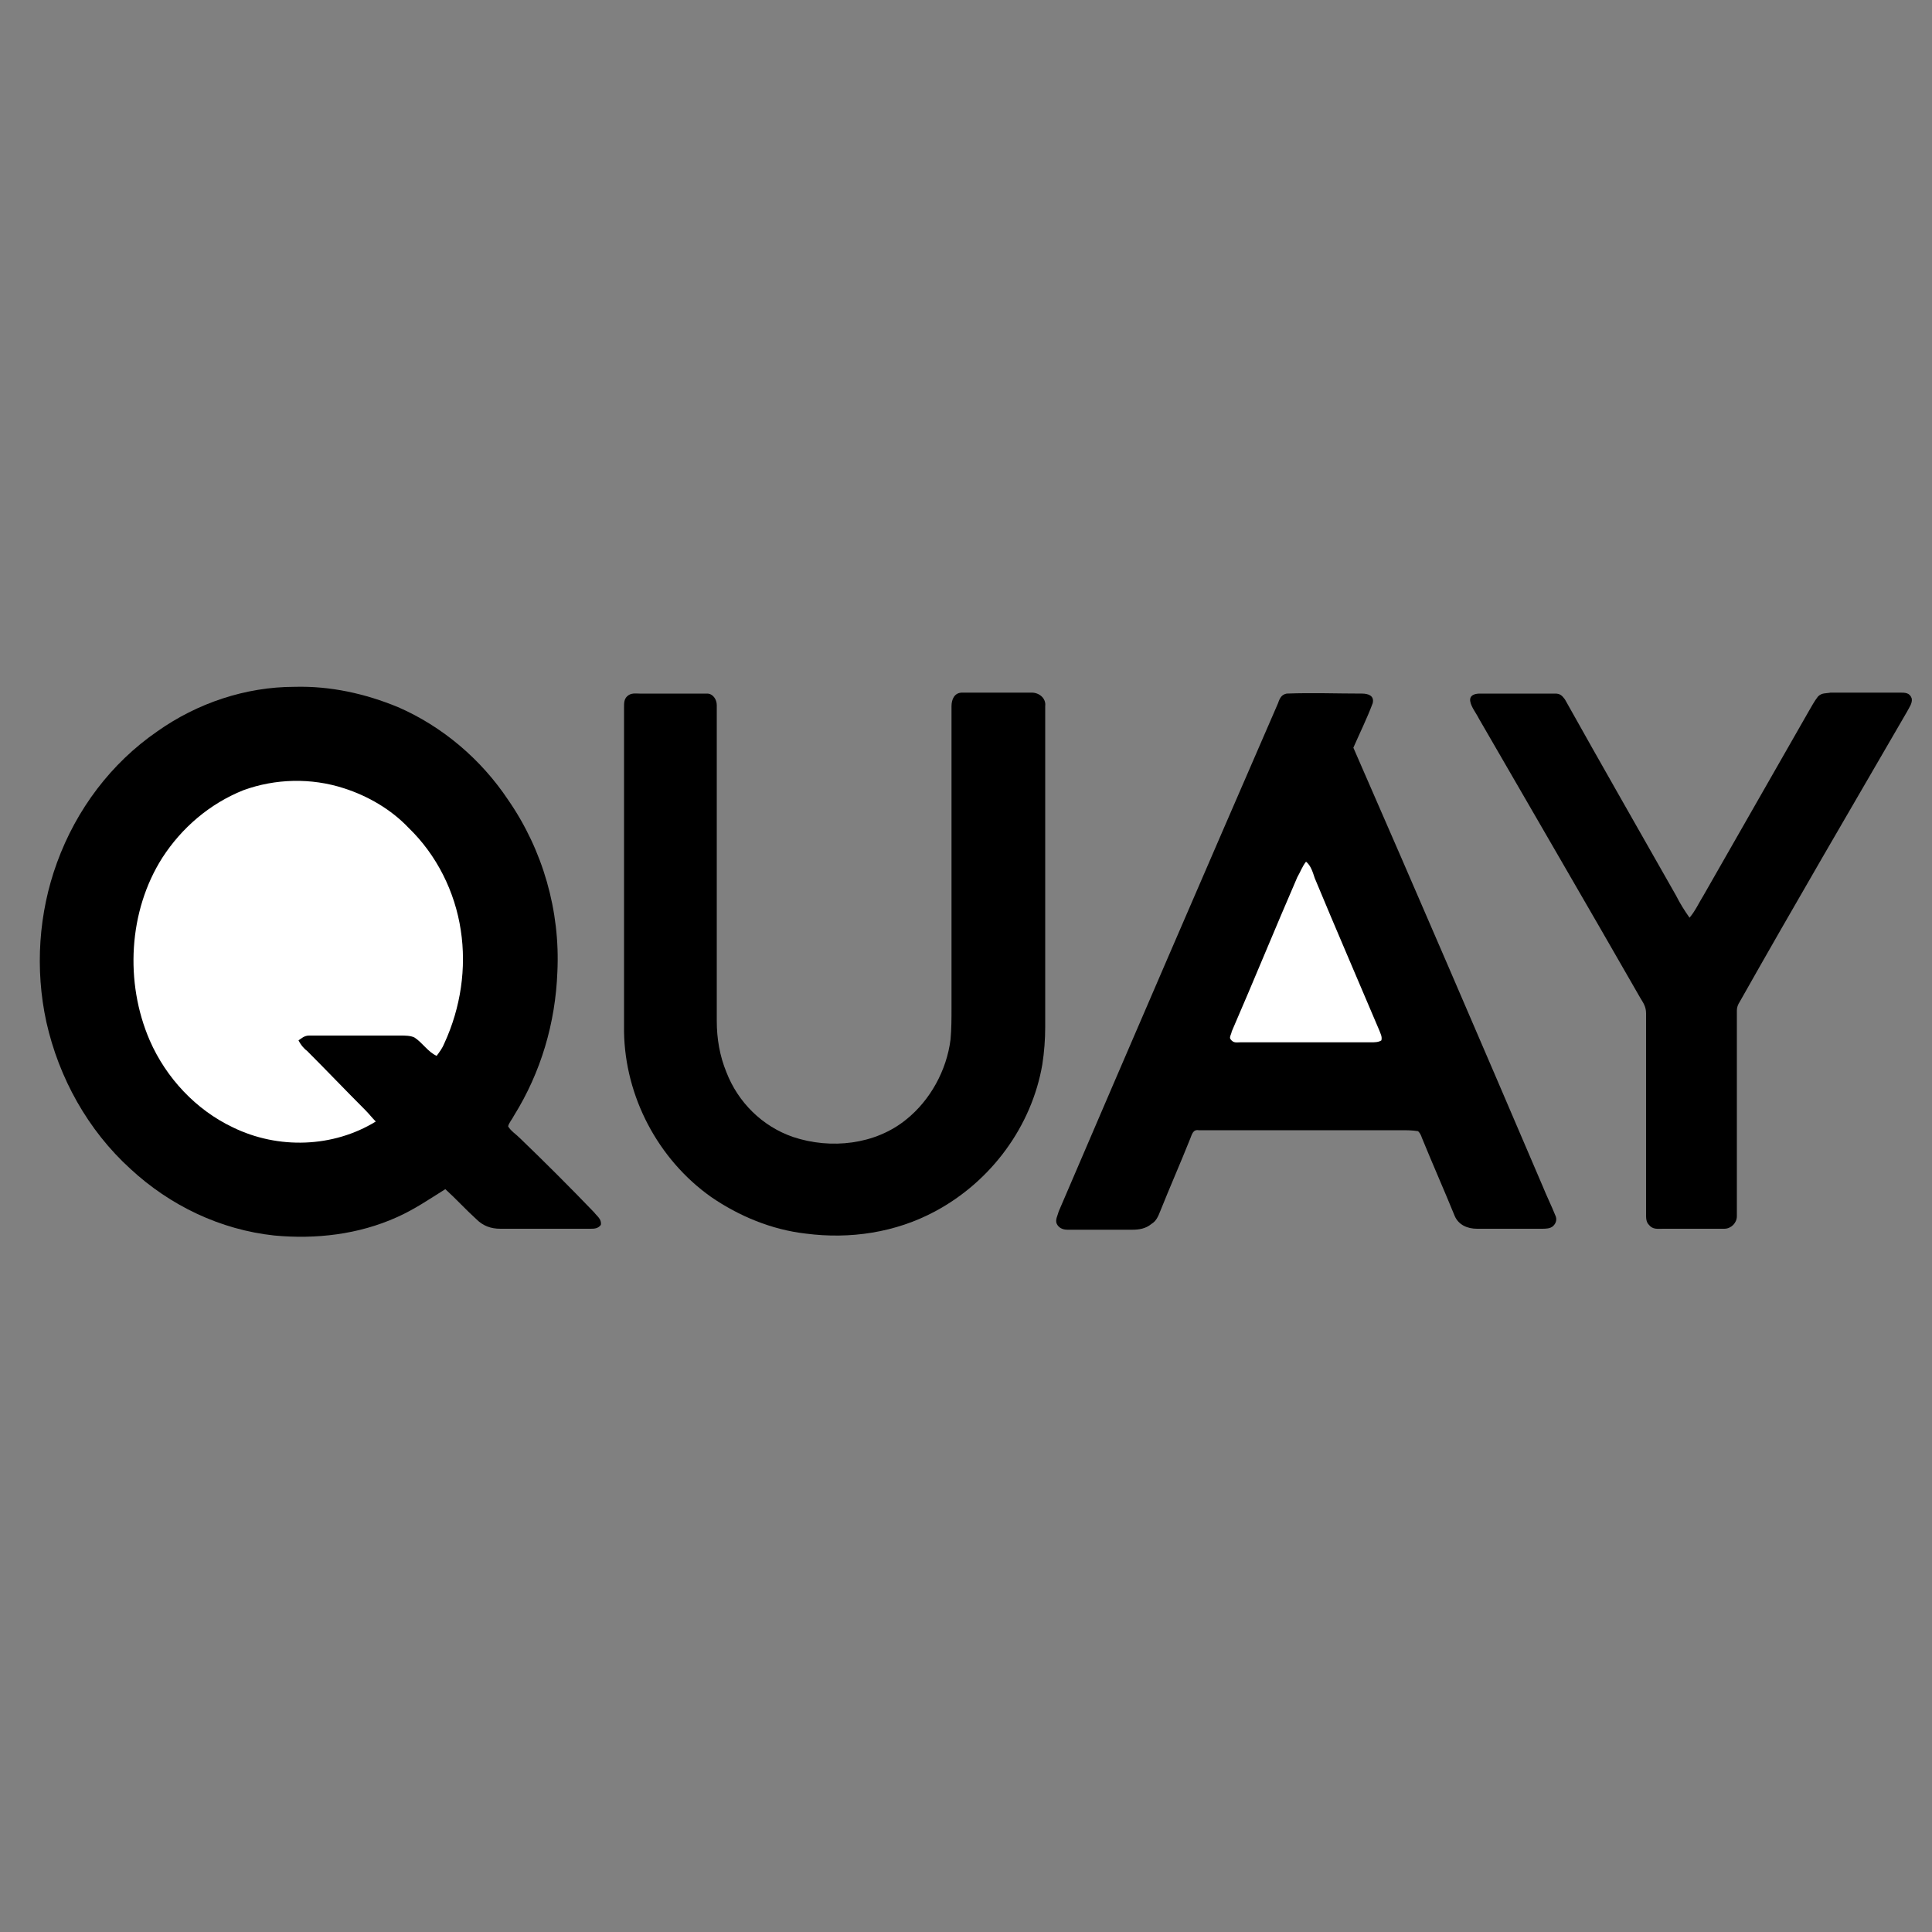
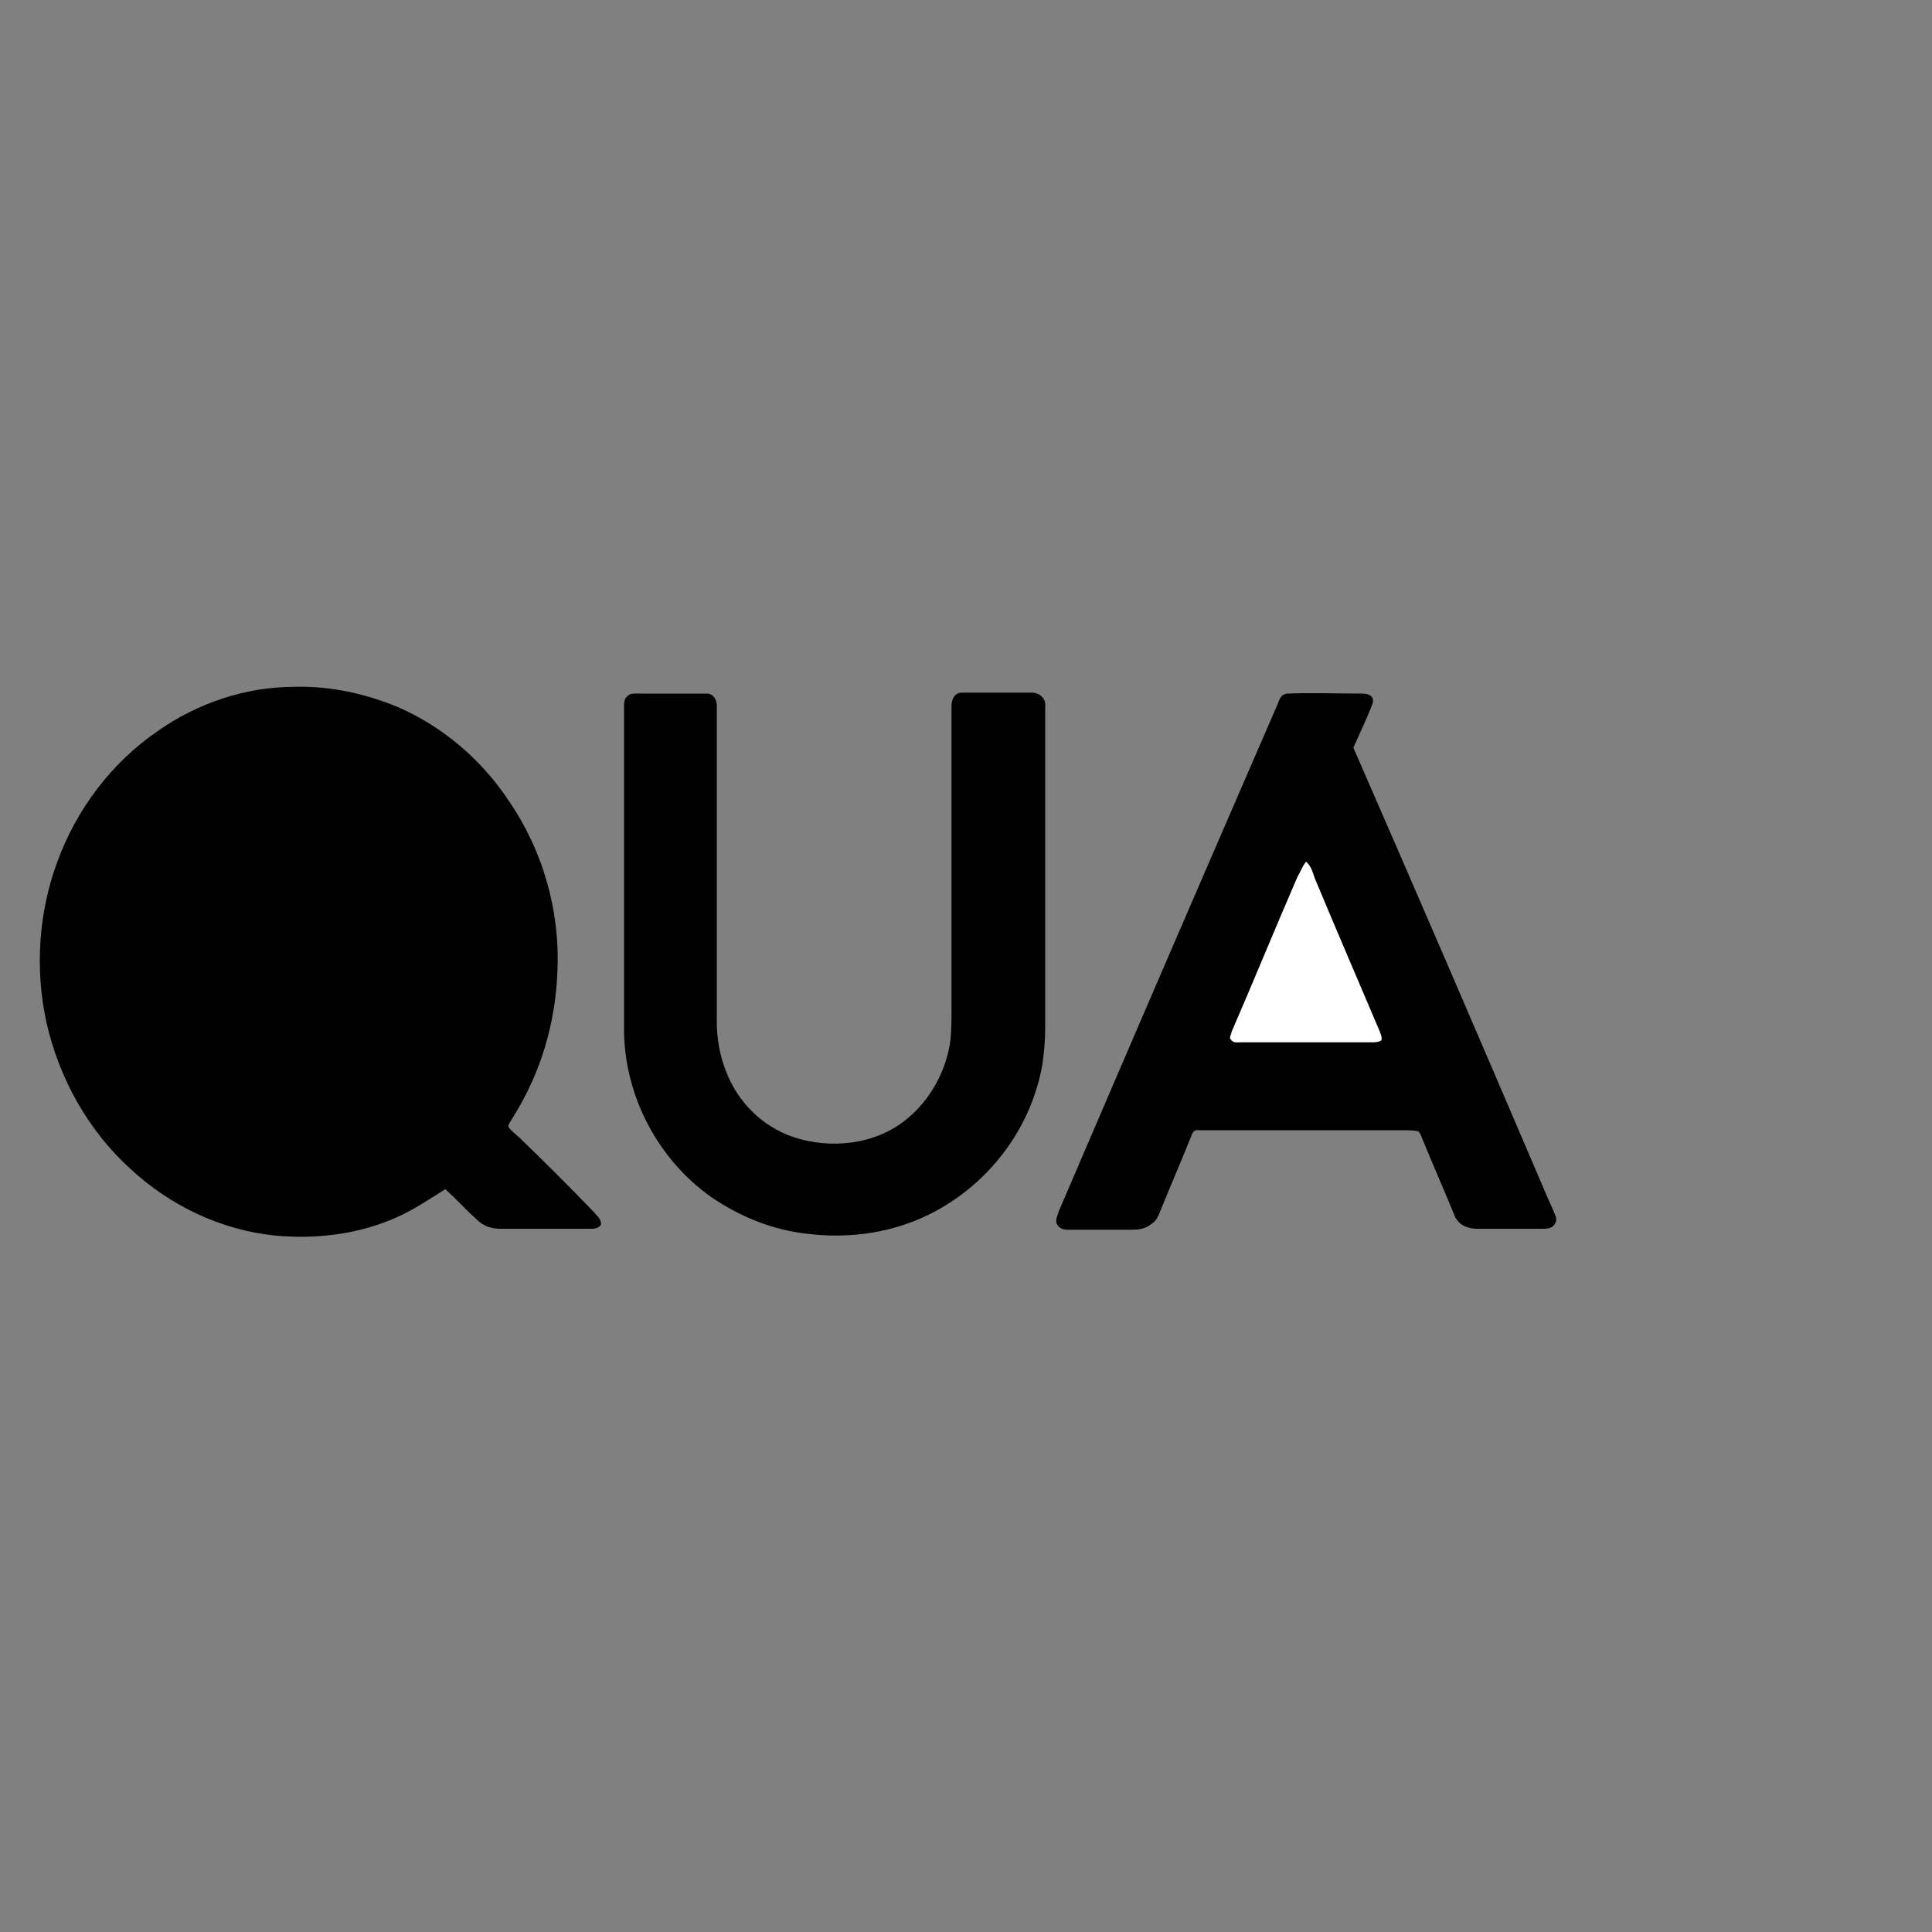
<svg xmlns="http://www.w3.org/2000/svg" version="1.1" id="Layer_1" x="0px" y="0px" viewBox="0 0 200 200" style="enable-background:new 0 0 200 200;" xml:space="preserve">
  <rect x="0" y="0" width="200" height="200" fill="#808080" stroke="none" />
  <style type="text/css">
	.st0{fill:#FFFFFF;}
</style>
  <path d="M30.5,71.1c3.7-0.1,7.3,0.7,10.7,2.1c4.6,2,8.6,5.4,11.4,9.6c3.6,5.2,5.4,11.5,5.1,17.8c-0.2,5.3-1.7,10.4-4.5,14.9  c-0.2,0.4-0.5,0.7-0.6,1.1c0.3,0.5,0.8,0.8,1.2,1.2c2.6,2.5,5.2,5.1,7.7,7.7c0.3,0.4,0.8,0.7,0.7,1.3c-0.3,0.4-0.7,0.4-1.1,0.4  c-3.1,0-6.2,0-9.3,0c-1,0-1.8-0.3-2.5-1c-1.1-1-2.1-2.1-3.2-3.1c-1.6,1-3.2,2.1-5,2.9c-4,1.8-8.4,2.3-12.7,1.9  c-5.6-0.6-10.8-3.1-14.9-6.9c-4.4-4-7.4-9.4-8.7-15.2c-1.2-5.5-0.8-11.3,1.1-16.5c2-5.5,5.6-10.3,10.4-13.6  C20.4,72.8,25.4,71.1,30.5,71.1z" />
  <path d="M66.2,71.8c2.3,0,4.6,0,7,0c0.6,0,1,0.6,1,1.2c0,10.9,0,21.8,0,32.7c0,1.8,0.3,3.6,1,5.3c1.2,3.1,3.7,5.6,6.9,6.7  c3.9,1.3,8.5,0.8,11.7-1.8c2.5-2,4.2-5.1,4.6-8.3c0.1-1.1,0.1-2.2,0.1-3.3c0-10.4,0-20.8,0-31.2c0-0.7,0.3-1.4,1.1-1.4  c2.4,0,4.8,0,7.2,0c0.8,0,1.5,0.6,1.4,1.4c0,11,0,22.1,0,33.2c0,1.3-0.1,2.6-0.3,3.9c-1.1,6.4-5.3,12.1-11.1,15.2  c-4.1,2.2-8.8,2.9-13.4,2.3c-3.5-0.4-6.9-1.8-9.8-3.8c-5.5-3.9-8.9-10.4-9-17.1c0-11.2,0-22.4,0-33.6c0-0.4,0-0.8,0.3-1.1  C65.3,71.7,65.8,71.8,66.2,71.8z" />
  <path d="M133.2,71.8c2.6-0.1,5.2,0,7.8,0c0.6,0,1.3,0.2,1.1,1c-0.6,1.6-1.3,3-2,4.6c6.6,15.1,13.1,30.2,19.6,45.4c0.4,1,0.9,2,1.3,3  c0.2,0.4,0.1,0.8-0.2,1.1c-0.3,0.3-0.8,0.3-1.2,0.3c-2.2,0-4.5,0-6.7,0c-1,0-1.9-0.4-2.3-1.3c-1.1-2.7-2.3-5.4-3.4-8.1  c-0.1-0.3-0.2-0.5-0.4-0.7c-0.6-0.1-1.2-0.1-1.7-0.1c-7,0-14.1,0-21,0c-0.6-0.1-0.7,0.4-0.9,0.9c-1,2.5-2.1,5-3.1,7.5  c-0.2,0.5-0.4,1-0.9,1.3c-0.6,0.5-1.3,0.6-2,0.6c-2.2,0-4.5,0-6.7,0c-0.5,0-0.9-0.2-1.1-0.6c-0.2-0.4,0.1-0.9,0.2-1.3  c7.5-17.5,15.1-35.1,22.7-52.6C132.5,72.2,132.7,71.9,133.2,71.8z" />
-   <path d="M153.2,71.8c2.6,0,5.2,0,7.8,0c0.5,0,0.7,0.2,1,0.6c3.8,6.8,7.7,13.6,11.5,20.3c0.4,0.8,0.9,1.6,1.4,2.3  c0.6-0.7,1-1.6,1.5-2.4c3.6-6.3,7.2-12.6,10.8-18.9c0.3-0.5,0.6-1.1,1-1.6c0.4-0.4,0.8-0.3,1.3-0.4c2.4,0,4.8,0,7.2,0  c0.5,0,1,0,1.2,0.6c0.1,0.5-0.3,1-0.5,1.4c-5.8,10-11.6,19.9-17.3,30c-0.2,0.3-0.3,0.6-0.3,0.9c0,7.1,0,14.2,0,21.3  c0,0.7-0.6,1.3-1.3,1.3c-2.1,0-4.2,0-6.3,0c-0.6,0-1.1,0.1-1.5-0.4c-0.3-0.3-0.3-0.7-0.3-1.1c0-6.9,0-13.9,0-20.8  c0-0.7-0.3-1.1-0.6-1.6c-5.5-9.6-11.1-19.2-16.7-28.9c-0.3-0.6-0.8-1.2-0.9-1.8C152.1,72,152.6,71.8,153.2,71.8z" />
-   <path class="st0" d="M35.6,81.6c2.5,0.8,4.9,2.2,6.7,4.1c2.9,2.8,4.8,6.6,5.4,10.6c0.6,3.9,0,8-1.7,11.7c-0.2,0.5-0.5,0.9-0.8,1.3  c-0.9-0.4-1.5-1.4-2.3-1.9c-0.4-0.2-1-0.2-1.4-0.2c-3.2,0-6.3,0-9.5,0c-0.5,0-0.8,0.3-1.1,0.5c0.2,0.4,0.5,0.8,0.9,1.1  c2,2,4,4.1,6,6.1c0.4,0.4,0.7,0.8,1.1,1.2c-4.4,2.7-10.1,2.9-14.8,0.6c-3.8-1.8-6.9-5.1-8.6-9c-2.6-6-2.2-13.4,1.3-18.9  c2-3.1,4.9-5.6,8.4-7C28.5,80.6,32.2,80.5,35.6,81.6z" />
  <path class="st0" d="M135.2,89.2c0.5,0.4,0.7,1.1,0.9,1.7c2.2,5.3,4.5,10.6,6.7,15.8c0.1,0.3,0.3,0.6,0.2,1  c-0.3,0.2-0.7,0.2-1.1,0.2c-4.5,0-9,0-13.5,0c-0.4,0-0.7,0.1-1-0.3c-0.2-0.2,0.1-0.6,0.1-0.8c2.3-5.3,4.5-10.7,6.8-16  C134.6,90.3,134.8,89.7,135.2,89.2z" />
</svg>